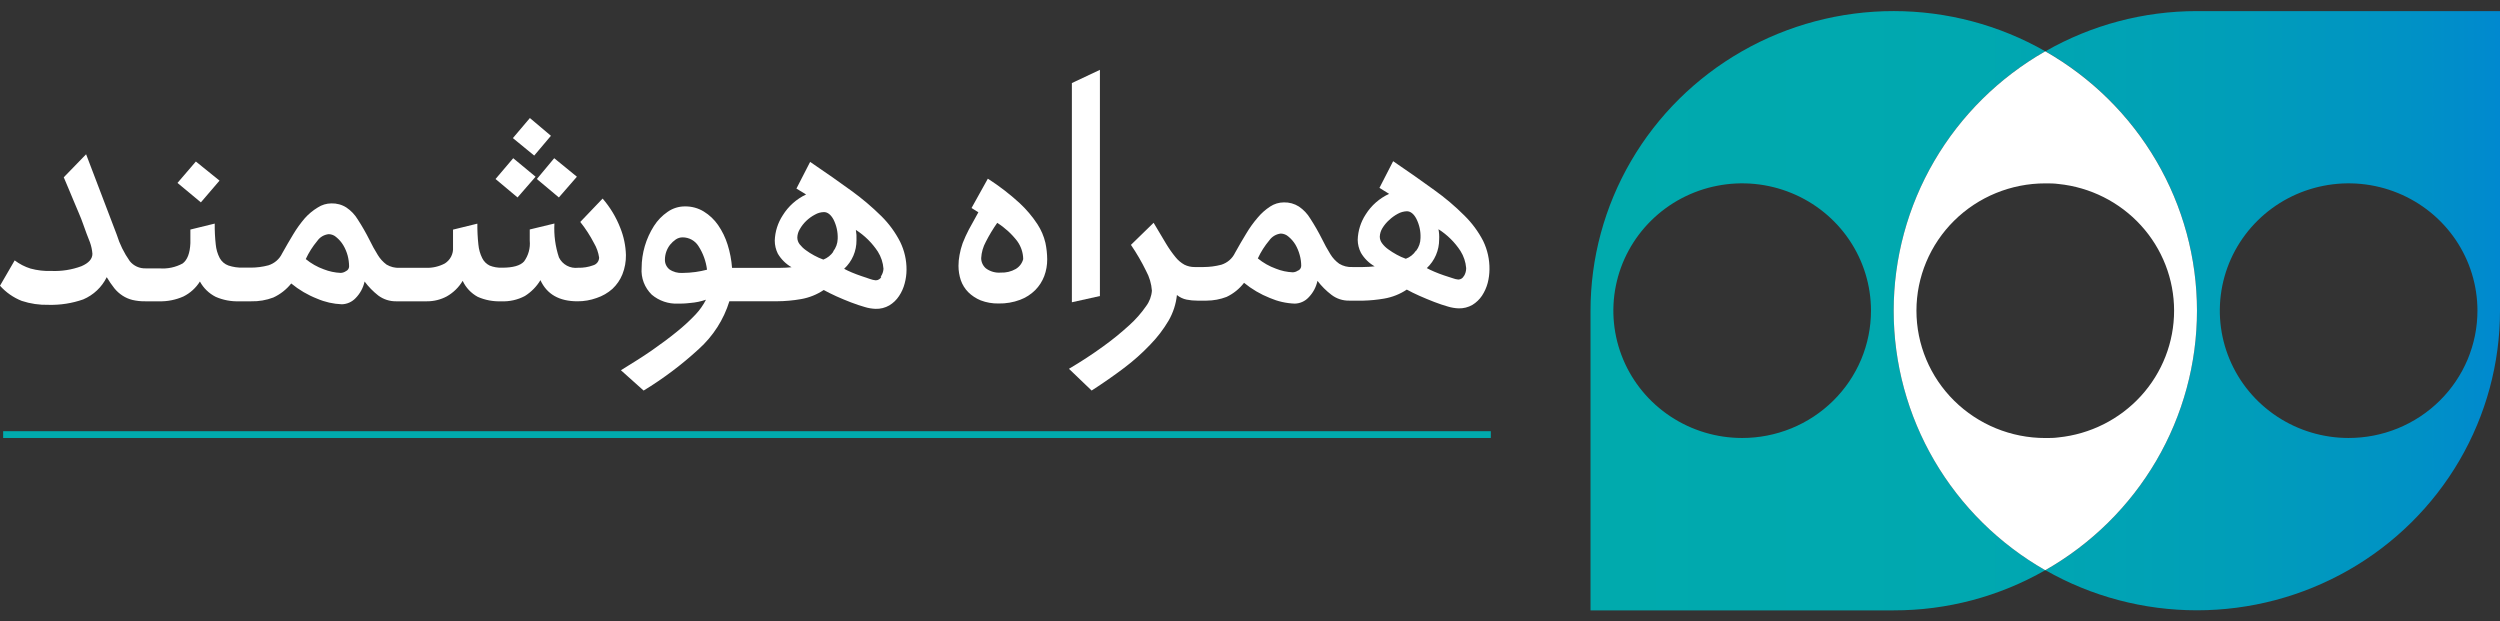
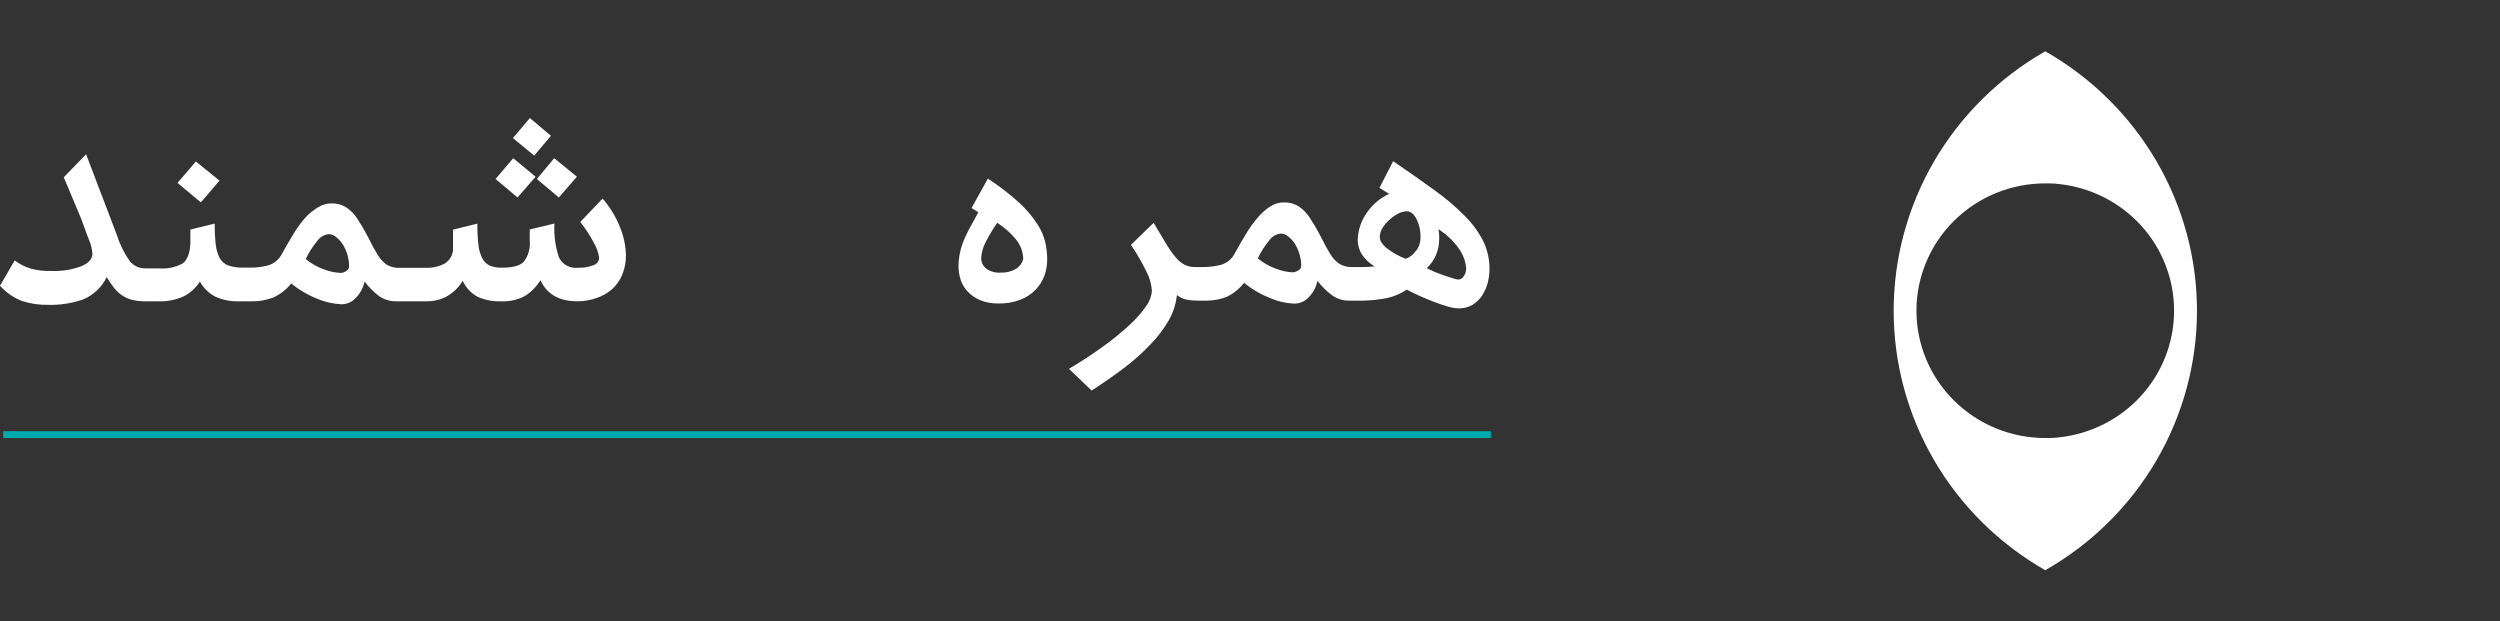
<svg xmlns="http://www.w3.org/2000/svg" width="177" height="44" viewBox="0 0 177 44" fill="none">
  <rect x="0" y="0" width="177" height="44" fill="#333333" stroke="none" />
-   <path d="M134.073 22C134.073 18.276 135.065 14.619 136.949 11.394C138.832 8.17 141.542 5.492 144.805 3.631C141.542 1.767 137.841 0.786 134.073 0.785C130.305 0.784 126.603 1.764 123.34 3.626C120.077 5.488 117.367 8.166 115.483 11.392C113.6 14.617 112.608 18.276 112.609 22V43.214H134.073C137.842 43.22 141.545 42.239 144.805 40.369C141.542 38.508 138.832 35.831 136.948 32.606C135.064 29.382 134.073 25.724 134.073 22ZM123.341 31.009C121.538 31.009 119.775 30.479 118.276 29.488C116.776 28.497 115.608 27.089 114.919 25.442C114.229 23.794 114.049 21.982 114.402 20.234C114.754 18.485 115.623 16.88 116.899 15.62C118.174 14.359 119.799 13.501 121.569 13.154C123.338 12.806 125.171 12.985 126.837 13.668C128.504 14.35 129.928 15.505 130.93 16.988C131.932 18.47 132.466 20.213 132.466 21.995C132.466 23.179 132.23 24.352 131.772 25.446C131.313 26.54 130.641 27.534 129.793 28.371C128.946 29.208 127.94 29.872 126.833 30.325C125.726 30.777 124.539 31.01 123.341 31.009ZM155.546 0.786C151.778 0.784 148.076 1.765 144.815 3.631C148.077 5.492 150.787 8.17 152.671 11.394C154.555 14.619 155.546 18.276 155.546 22C155.546 25.724 154.555 29.381 152.671 32.606C150.787 35.83 148.077 38.508 144.815 40.369C148.077 42.23 151.777 43.21 155.544 43.209C159.31 43.209 163.01 42.229 166.272 40.367C169.534 38.505 172.243 35.828 174.126 32.604C176.009 29.38 177 25.723 177 22V0.786H155.546ZM166.278 31.009C164.475 31.009 162.712 30.479 161.213 29.488C159.713 28.497 158.545 27.089 157.856 25.442C157.166 23.794 156.986 21.982 157.339 20.234C157.691 18.485 158.56 16.88 159.836 15.62C161.111 14.359 162.736 13.501 164.506 13.154C166.275 12.806 168.108 12.985 169.774 13.668C171.441 14.35 172.865 15.505 173.867 16.988C174.869 18.47 175.403 20.213 175.403 21.995C175.403 23.18 175.167 24.354 174.708 25.448C174.248 26.543 173.575 27.537 172.727 28.374C171.879 29.212 170.871 29.875 169.763 30.328C168.655 30.78 167.467 31.011 166.268 31.009H166.278Z" fill="url(#paint0_linear_652_7054)" />
  <path d="M155.546 22.002C155.546 18.277 154.553 14.618 152.667 11.394C150.782 8.169 148.069 5.492 144.804 3.633C141.541 5.494 138.832 8.172 136.948 11.396C135.064 14.621 134.072 18.279 134.072 22.002C134.072 25.726 135.064 29.383 136.948 32.608C138.832 35.832 141.541 38.51 144.804 40.371C148.07 38.512 150.782 35.836 152.668 32.611C154.554 29.386 155.546 25.727 155.546 22.002ZM144.804 31.012C142.385 31.012 140.066 30.062 138.355 28.371C136.645 26.681 135.684 24.388 135.684 21.997C135.684 19.607 136.645 17.314 138.355 15.623C140.066 13.933 142.385 12.983 144.804 12.983C145.12 12.983 145.43 12.983 145.741 13.026C147.986 13.256 150.066 14.3 151.578 15.957C153.09 17.614 153.926 19.766 153.926 21.997C153.926 24.228 153.09 26.38 151.578 28.037C150.066 29.694 147.986 30.738 145.741 30.968C145.43 31.012 145.12 31.012 144.804 31.012Z" fill="white" />
  <path d="M105.551 30.529H0.223V31.009H105.551V30.529Z" fill="#00AAAD" />
  <path d="M15.542 12.788L13.867 11.435L12.566 12.951L14.222 14.328L15.542 12.788Z" fill="white" />
  <path d="M37.919 12.511L36.336 11.201L35.084 12.674L36.642 13.979L37.919 12.511Z" fill="white" />
  <path d="M44.316 18.056C44.298 17.398 44.163 16.748 43.917 16.137C43.623 15.379 43.2 14.676 42.665 14.059L41.083 15.714C41.455 16.181 41.781 16.682 42.054 17.211C42.242 17.527 42.365 17.875 42.418 18.238C42.416 18.362 42.374 18.482 42.298 18.581C42.222 18.679 42.116 18.751 41.995 18.785C41.656 18.909 41.295 18.968 40.932 18.957C40.657 18.992 40.377 18.94 40.133 18.808C39.888 18.676 39.693 18.472 39.573 18.224C39.316 17.451 39.208 16.637 39.253 15.825L37.506 16.247V17.038C37.556 17.561 37.413 18.085 37.103 18.511C36.836 18.809 36.316 18.953 35.545 18.953C35.246 18.964 34.948 18.914 34.671 18.804C34.44 18.692 34.253 18.506 34.142 18.276C33.992 17.976 33.9 17.651 33.87 17.317C33.816 16.825 33.792 16.329 33.797 15.834L32.074 16.257V17.518C32.09 17.741 32.044 17.963 31.942 18.163C31.841 18.362 31.687 18.53 31.497 18.651C31.087 18.869 30.627 18.977 30.162 18.962H28.298C27.971 18.98 27.646 18.899 27.366 18.732C27.118 18.548 26.909 18.318 26.75 18.056C26.532 17.708 26.335 17.35 26.157 16.981C25.909 16.487 25.633 16.006 25.332 15.542C25.13 15.204 24.855 14.914 24.526 14.693C24.21 14.491 23.84 14.389 23.463 14.4C23.118 14.402 22.781 14.504 22.493 14.693C22.152 14.899 21.844 15.154 21.58 15.451C21.277 15.805 21.004 16.184 20.765 16.583C20.507 17.01 20.241 17.465 19.974 17.945C19.879 18.144 19.744 18.321 19.577 18.465C19.41 18.61 19.214 18.718 19.003 18.785C18.595 18.894 18.173 18.949 17.75 18.948H17.212C16.859 18.96 16.508 18.91 16.173 18.799C15.909 18.704 15.69 18.516 15.556 18.271C15.401 17.973 15.306 17.647 15.275 17.312C15.221 16.82 15.197 16.325 15.202 15.83L13.479 16.252V17.211C13.45 17.926 13.265 18.401 12.935 18.651C12.432 18.926 11.858 19.047 11.285 19.001H10.319C10.103 19.009 9.888 18.967 9.692 18.878C9.495 18.789 9.323 18.655 9.188 18.487C8.784 17.915 8.473 17.284 8.266 16.616L6.096 10.922L4.514 12.553C4.747 13.114 4.999 13.685 5.232 14.261C5.465 14.836 5.718 15.369 5.883 15.858C6.048 16.348 6.223 16.779 6.368 17.154C6.463 17.417 6.522 17.691 6.543 17.969C6.543 18.329 6.286 18.622 5.766 18.847C5.088 19.099 4.365 19.213 3.64 19.183C3.143 19.202 2.645 19.145 2.165 19.015C1.758 18.889 1.377 18.692 1.039 18.435L0 20.229C0.42 20.701 0.948 21.07 1.539 21.303C2.147 21.504 2.786 21.598 3.427 21.582C4.266 21.605 5.102 21.475 5.893 21.198C6.621 20.888 7.212 20.329 7.557 19.624C7.721 19.9 7.902 20.164 8.101 20.416C8.265 20.617 8.46 20.792 8.679 20.934C8.893 21.073 9.129 21.175 9.378 21.236C9.672 21.304 9.973 21.337 10.276 21.332H11.246C11.844 21.351 12.438 21.234 12.984 20.992C13.466 20.752 13.871 20.385 14.154 19.931C14.405 20.397 14.795 20.775 15.27 21.016C15.789 21.243 16.353 21.351 16.921 21.332H17.784C18.32 21.345 18.852 21.254 19.352 21.064C19.847 20.835 20.281 20.495 20.619 20.07C21.168 20.522 21.785 20.885 22.449 21.145C23.004 21.385 23.6 21.52 24.206 21.543C24.389 21.537 24.569 21.496 24.736 21.421C24.902 21.346 25.052 21.239 25.177 21.107C25.497 20.782 25.717 20.375 25.813 19.931C26.09 20.304 26.417 20.638 26.783 20.924C27.144 21.193 27.584 21.337 28.036 21.332H30.23C30.721 21.335 31.206 21.214 31.637 20.982C32.101 20.718 32.487 20.339 32.758 19.883C32.98 20.364 33.353 20.761 33.822 21.016C34.341 21.246 34.908 21.354 35.477 21.332C36.062 21.361 36.645 21.232 37.161 20.958C37.612 20.675 37.99 20.29 38.263 19.835C38.719 20.833 39.593 21.332 40.884 21.332C41.347 21.335 41.808 21.255 42.243 21.097C42.656 20.96 43.035 20.742 43.359 20.454C43.669 20.164 43.911 19.811 44.068 19.418C44.239 18.984 44.323 18.521 44.316 18.056ZM24.492 19.197C24.385 19.271 24.259 19.314 24.128 19.322C23.715 19.305 23.309 19.219 22.925 19.068C22.46 18.901 22.028 18.656 21.648 18.343C21.861 17.881 22.136 17.449 22.463 17.058C22.555 16.924 22.676 16.811 22.817 16.728C22.958 16.645 23.116 16.594 23.279 16.578C23.48 16.583 23.672 16.662 23.818 16.799C24.011 16.957 24.175 17.146 24.303 17.36C24.44 17.59 24.544 17.837 24.614 18.094C24.68 18.346 24.714 18.606 24.716 18.866C24.714 18.937 24.693 19.006 24.653 19.064C24.613 19.123 24.558 19.169 24.492 19.197Z" fill="white" />
  <path d="M39.006 9.614L37.516 8.357L36.312 9.777L37.822 11.015L39.006 9.614Z" fill="white" />
  <path d="M39.568 13.979L40.844 12.511L39.238 11.201L38.01 12.674L39.568 13.979Z" fill="white" />
-   <path d="M62.406 15.308C61.742 14.652 61.028 14.047 60.27 13.5C59.425 12.886 58.455 12.206 57.358 11.461L56.387 13.351L57.071 13.768C56.389 14.092 55.815 14.603 55.421 15.241C55.07 15.777 54.873 16.398 54.853 17.035C54.853 17.357 54.928 17.673 55.071 17.961C55.306 18.358 55.64 18.689 56.042 18.921C55.771 18.949 55.499 18.963 55.227 18.964H51.829C51.788 18.405 51.682 17.853 51.514 17.319C51.36 16.826 51.133 16.358 50.839 15.932C50.572 15.546 50.226 15.219 49.824 14.973C49.426 14.731 48.967 14.607 48.499 14.613C48.059 14.611 47.63 14.745 47.271 14.997C46.882 15.262 46.551 15.603 46.3 15.999C45.733 16.89 45.43 17.921 45.427 18.974C45.4 19.321 45.451 19.671 45.575 19.997C45.699 20.323 45.894 20.619 46.145 20.864C46.66 21.299 47.323 21.525 47.999 21.497C48.203 21.497 48.485 21.497 48.873 21.449C49.252 21.42 49.626 21.343 49.984 21.219C49.789 21.6 49.541 21.952 49.247 22.265C48.831 22.704 48.385 23.114 47.912 23.493C47.388 23.92 46.791 24.361 46.131 24.822C45.471 25.282 44.733 25.733 43.961 26.213L45.568 27.652C46.965 26.802 48.274 25.817 49.475 24.711C50.491 23.797 51.239 22.628 51.64 21.329H55.013C55.584 21.327 56.154 21.275 56.717 21.176C57.291 21.076 57.837 20.857 58.319 20.533C58.571 20.672 58.872 20.821 59.217 20.979C59.561 21.137 59.911 21.276 60.255 21.411C60.6 21.545 60.93 21.651 61.226 21.737C61.475 21.814 61.733 21.857 61.993 21.866C62.333 21.877 62.67 21.792 62.964 21.622C63.239 21.457 63.473 21.232 63.648 20.965C63.833 20.69 63.969 20.387 64.051 20.067C64.136 19.754 64.18 19.432 64.182 19.108C64.189 18.42 64.034 17.741 63.731 17.122C63.389 16.451 62.942 15.839 62.406 15.308ZM49.247 19.257C48.941 19.299 48.633 19.321 48.325 19.324C47.994 19.346 47.665 19.257 47.393 19.07C47.288 18.985 47.206 18.878 47.151 18.756C47.096 18.635 47.071 18.502 47.077 18.369C47.081 17.992 47.209 17.627 47.441 17.328C47.557 17.186 47.693 17.059 47.844 16.954C47.987 16.857 48.156 16.805 48.329 16.805C48.554 16.805 48.775 16.862 48.972 16.97C49.168 17.079 49.333 17.235 49.451 17.424C49.777 17.928 49.984 18.499 50.057 19.094C49.791 19.164 49.52 19.219 49.247 19.257ZM59.003 17.817C58.829 18.07 58.582 18.266 58.294 18.379C58.07 18.299 57.852 18.201 57.644 18.086C57.437 17.976 57.239 17.851 57.052 17.712C56.887 17.594 56.74 17.453 56.615 17.295C56.508 17.157 56.45 16.988 56.45 16.815C56.456 16.604 56.518 16.399 56.629 16.22C56.752 16.004 56.906 15.807 57.086 15.635C57.269 15.46 57.477 15.311 57.702 15.193C57.895 15.081 58.114 15.02 58.338 15.016C58.59 15.016 58.823 15.193 59.013 15.543C59.225 15.966 59.327 16.434 59.309 16.906C59.301 17.233 59.187 17.549 58.983 17.808L59.003 17.817ZM62.401 19.602C62.364 19.674 62.308 19.735 62.238 19.778C62.169 19.821 62.089 19.845 62.008 19.847C61.871 19.835 61.737 19.804 61.609 19.756L60.983 19.544C60.755 19.468 60.527 19.381 60.309 19.29C60.09 19.199 59.906 19.108 59.765 19.031C60.045 18.771 60.267 18.457 60.418 18.107C60.568 17.758 60.643 17.381 60.639 17.002C60.652 16.76 60.637 16.517 60.595 16.277C61.218 16.676 61.749 17.201 62.153 17.817C62.383 18.184 62.52 18.601 62.551 19.031C62.54 19.233 62.471 19.428 62.352 19.593L62.401 19.602Z" fill="white" />
  <path d="M73.448 15.869C73.09 15.324 72.666 14.823 72.186 14.377C71.489 13.738 70.737 13.16 69.939 12.65L68.784 14.728L69.269 15.03C69.002 15.51 68.784 15.903 68.594 16.253C68.431 16.565 68.286 16.885 68.157 17.213C68.059 17.487 67.984 17.77 67.934 18.057C67.885 18.31 67.861 18.567 67.861 18.825C67.861 19.17 67.917 19.514 68.026 19.842C68.136 20.155 68.313 20.442 68.546 20.681C68.8 20.933 69.102 21.131 69.434 21.267C69.836 21.421 70.265 21.495 70.696 21.487C71.216 21.498 71.734 21.41 72.22 21.228C72.623 21.078 72.989 20.844 73.293 20.542C73.573 20.258 73.791 19.92 73.933 19.549C74.075 19.168 74.145 18.765 74.142 18.359C74.139 17.968 74.097 17.577 74.016 17.194C73.906 16.723 73.713 16.275 73.448 15.869ZM71.914 19.045C71.595 19.227 71.229 19.315 70.861 19.3C70.481 19.332 70.102 19.224 69.798 18.997C69.694 18.907 69.611 18.795 69.554 18.671C69.497 18.546 69.467 18.41 69.468 18.273C69.49 17.868 69.603 17.473 69.798 17.117C70.034 16.652 70.304 16.205 70.604 15.778C71.15 16.124 71.63 16.562 72.021 17.074C72.289 17.445 72.437 17.889 72.443 18.345C72.367 18.638 72.177 18.889 71.914 19.045Z" fill="white" />
-   <path d="M77.874 4.945L75.889 5.881V21.4L77.874 20.959V4.945Z" fill="white" />
  <path d="M105.008 17.059C104.665 16.395 104.218 15.79 103.683 15.264C103.024 14.604 102.309 13.999 101.548 13.456C100.708 12.842 99.732 12.161 98.635 11.412L97.665 13.302L98.349 13.725C97.666 14.04 97.091 14.545 96.694 15.178C96.342 15.715 96.145 16.337 96.126 16.977C96.129 17.297 96.207 17.613 96.354 17.898C96.587 18.296 96.922 18.627 97.325 18.858C97.054 18.887 96.782 18.903 96.509 18.906H95.747C95.42 18.924 95.094 18.842 94.815 18.671C94.562 18.49 94.349 18.26 94.189 17.994C93.973 17.646 93.775 17.288 93.597 16.919C93.349 16.425 93.073 15.945 92.772 15.48C92.568 15.139 92.292 14.846 91.961 14.622C91.645 14.421 91.274 14.319 90.898 14.329C90.553 14.33 90.215 14.432 89.928 14.622C89.597 14.838 89.301 15.101 89.049 15.403C88.744 15.756 88.471 16.135 88.234 16.536C87.972 16.963 87.709 17.418 87.442 17.898C87.348 18.097 87.213 18.275 87.046 18.421C86.879 18.566 86.684 18.675 86.472 18.742C86.063 18.85 85.642 18.905 85.219 18.906H84.579C84.329 18.909 84.083 18.852 83.86 18.742C83.619 18.608 83.406 18.429 83.234 18.215C82.986 17.912 82.76 17.591 82.559 17.255C82.317 16.857 82.021 16.363 81.676 15.773L80.07 17.337C80.472 17.924 80.83 18.54 81.142 19.179C81.379 19.612 81.519 20.089 81.555 20.58C81.525 20.977 81.382 21.358 81.142 21.678C80.802 22.168 80.407 22.617 79.963 23.017C79.375 23.555 78.756 24.058 78.109 24.523C77.385 25.051 76.575 25.584 75.682 26.111L77.288 27.651C78.104 27.124 78.871 26.591 79.579 26.054C80.241 25.557 80.859 25.007 81.429 24.408C81.934 23.892 82.374 23.317 82.739 22.696C83.06 22.14 83.26 21.524 83.326 20.887C83.525 21.049 83.759 21.161 84.011 21.213C84.26 21.262 84.514 21.286 84.768 21.285H85.428C85.911 21.283 86.39 21.194 86.841 21.021C87.328 20.791 87.752 20.448 88.078 20.023C88.628 20.474 89.245 20.836 89.908 21.098C90.465 21.339 91.063 21.474 91.67 21.496C91.853 21.492 92.033 21.451 92.2 21.377C92.366 21.303 92.516 21.197 92.641 21.064C92.962 20.739 93.182 20.329 93.277 19.884C93.562 20.258 93.897 20.592 94.272 20.877C94.63 21.15 95.072 21.294 95.524 21.285H96.538C97.027 21.272 97.513 21.224 97.995 21.141C98.57 21.044 99.118 20.826 99.601 20.503C99.854 20.642 100.15 20.791 100.499 20.945C100.849 21.098 101.189 21.242 101.538 21.376C101.887 21.511 102.208 21.616 102.509 21.703C102.757 21.779 103.015 21.823 103.276 21.832C103.616 21.841 103.952 21.756 104.246 21.587C104.518 21.421 104.75 21.198 104.926 20.935C105.108 20.657 105.244 20.353 105.329 20.033C105.41 19.719 105.452 19.397 105.455 19.073C105.465 18.377 105.312 17.687 105.008 17.059ZM91.903 19.15C91.795 19.228 91.667 19.273 91.534 19.28C91.121 19.263 90.714 19.175 90.331 19.021C89.866 18.853 89.434 18.608 89.054 18.296C89.267 17.835 89.541 17.405 89.869 17.015C89.963 16.882 90.084 16.771 90.224 16.688C90.365 16.605 90.522 16.553 90.685 16.536C90.887 16.543 91.08 16.621 91.228 16.756C91.421 16.916 91.585 17.105 91.714 17.318C91.848 17.55 91.951 17.798 92.02 18.056C92.09 18.306 92.126 18.565 92.126 18.824C92.125 18.892 92.105 18.957 92.069 19.015C92.034 19.072 91.983 19.119 91.923 19.15H91.903ZM100.242 17.759C100.072 18.016 99.824 18.213 99.533 18.32C99.308 18.243 99.09 18.145 98.883 18.028C98.677 17.916 98.479 17.791 98.291 17.654C98.125 17.538 97.979 17.397 97.859 17.236C97.75 17.099 97.69 16.93 97.689 16.756C97.698 16.546 97.759 16.342 97.868 16.162C97.999 15.943 98.163 15.746 98.354 15.576C98.537 15.403 98.743 15.254 98.966 15.135C99.162 15.026 99.381 14.965 99.606 14.957C99.859 14.957 100.092 15.135 100.276 15.485C100.491 15.908 100.593 16.379 100.572 16.852C100.57 17.18 100.461 17.498 100.261 17.759H100.242ZM103.64 19.544C103.604 19.616 103.549 19.678 103.481 19.722C103.412 19.766 103.333 19.791 103.251 19.793C103.113 19.779 102.978 19.747 102.849 19.697L102.232 19.496C102.004 19.419 101.781 19.333 101.562 19.241C101.344 19.15 101.159 19.059 101.019 18.982C101.296 18.721 101.517 18.405 101.667 18.057C101.817 17.708 101.894 17.332 101.892 16.953C101.906 16.711 101.89 16.467 101.844 16.229C102.469 16.626 103 17.151 103.402 17.769C103.633 18.135 103.771 18.552 103.805 18.982C103.807 19.18 103.753 19.375 103.649 19.544H103.64Z" fill="white" />
  <defs>
    <linearGradient id="paint0_linear_652_7054" x1="112.609" y1="22" x2="177" y2="22" gradientUnits="userSpaceOnUse">
      <stop stop-color="#00AAAD" />
      <stop offset="0.43" stop-color="#00A8B0" />
      <stop offset="0.69" stop-color="#009FB8" />
      <stop offset="0.91" stop-color="#0091C6" />
      <stop offset="1" stop-color="#0089CF" />
    </linearGradient>
  </defs>
</svg>